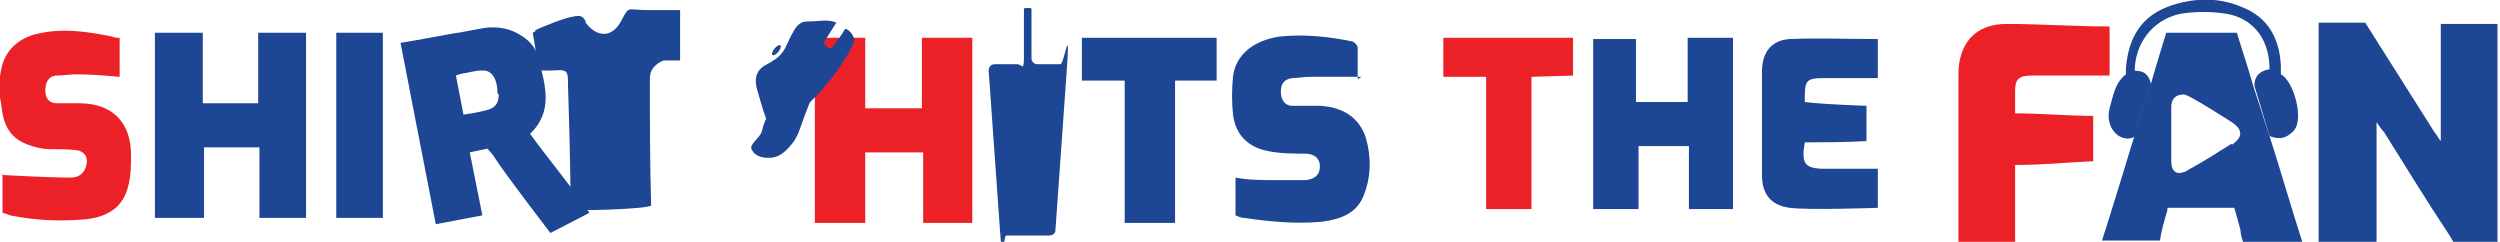
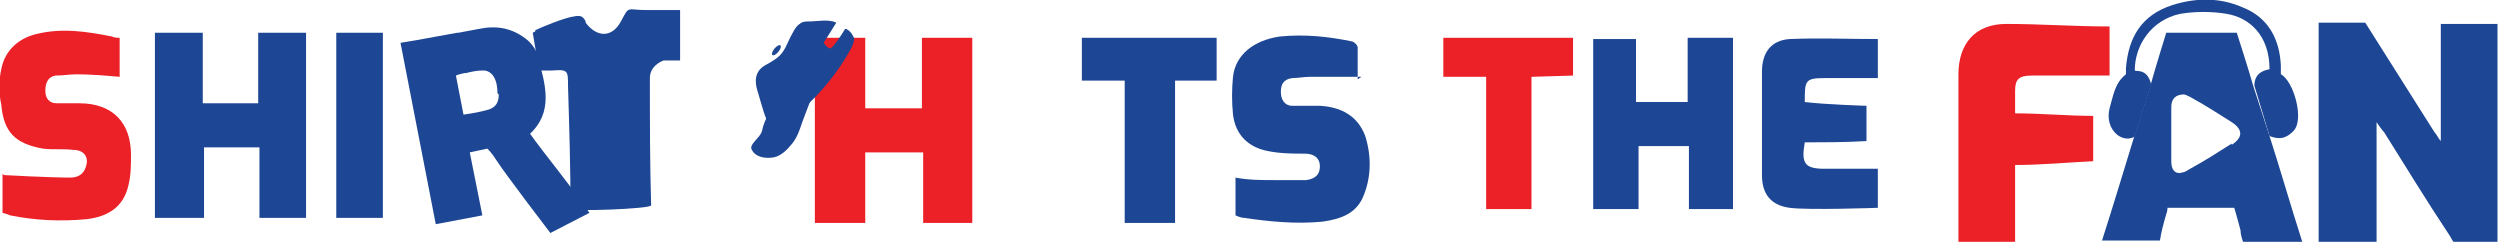
<svg xmlns="http://www.w3.org/2000/svg" viewBox="0 0 198.5 19.2" version="1.1">
  <defs>
    <style>
      .cls-1 {
        fill: #ec2027;
      }

      .cls-2 {
        fill: #1d4794;
      }
    </style>
  </defs>
  <g>
    <g id="Layer_1">
      <g>
        <g>
          <path d="M42.5,2.5c0,0,0,0,0-.1.4-.2,2.3-1,3.1-1.1.5-.1.7,0,.9.4,0,0,0,0,0,.1.9,1.2,2.1,1.2,2.8-.1s.4-.9,2.1-.9c.7,0,2,0,2,0h.6s0,.4,0,.6c0,.9,0,1.8,0,2.7v.7s-.9,0-1.3,0c-.3.1-1.1.5-1.1,1.4,0,3.4,0,6.7.1,10.1,0,.3-6.4.5-6.4.3,0-3.3-.1-6.5-.2-9.8,0-1.2,0-1.3-1.3-1.2h-1s-.5-3-.5-3Z" class="cls-2" />
          <polygon points="12.3 2.6 12.3 17.3 16.2 17.3 16.2 11.7 20.6 11.7 20.6 17.3 24.3 17.3 24.3 2.6 20.5 2.6 20.5 8.2 16.1 8.2 16.1 2.6 12.3 2.6" class="cls-2" />
          <path d="M.2,13.8v2.5s0,.6,0,.6c0,0,.4.1.6.2,2,.4,4,.5,6.1.3,1.6-.2,2.9-.9,3.3-2.7.2-.8.2-1.6.2-2.4,0-2.6-1.5-4.1-4.1-4.1-.6,0-1.2,0-1.8,0-.6,0-.9-.4-.9-1,0-.6.2-1.1.8-1.2.6,0,1.1-.1,1.7-.1,1.1,0,2.3.1,3.4.2v-3.1c-.2,0-.4,0-.6-.1-2-.4-4-.7-6-.2C1.6,3,.4,3.9.1,5.5c-.2.9-.2,1.9,0,2.8.2,2.2,1.1,3.1,3.3,3.5.8.1,1.6,0,2.4.1.9,0,1.3.6,1,1.4-.2.6-.7.8-1.2.8-1.8,0-5.3-.2-5.3-.2" class="cls-1" />
          <rect height="14.7" width="3.7" y="2.6" x="26.7" class="cls-2" />
          <path d="M42,10.5c1.2,1.7,3.6,4.6,4.8,6.4l-3.1,1.6s-3.6-4.7-4.3-5.8c-.3-.5-.7-.9-.7-.9l-1.4.3,1,5-3.7.7-2.8-14.4,1.2-.2c1.1-.2,2.2-.4,3.3-.6h.1c.5-.1,1.1-.2,1.6-.3,1.4-.3,2.7-.1,3.9.9,0,0,.7.6.8,1.3.6,2.2,1.3,4.4-.7,6.2M39.5,7.4c0-1.1-.4-1.7-1-1.8-.1,0-.2,0-.3,0-.3,0-.8.1-1.2.2h-.1c-.5.1-.7.2-.7.2,0,0,.4,2.1.6,3.1.7-.1,1.3-.2,2-.4.6-.2.8-.6.8-1.2" class="cls-2" />
        </g>
        <g>
-           <path d="M81.9.7c0-.1-.6-.1-.6,0,0,.5,0,2.8,0,3.9s-.2.5-.5.5h-1.8c-.3,0-.5.2-.5.5.3,4.3.6,8.5.9,12.7s.2.4.5.4h3.4c.3,0,.5-.2.5-.4.3-4.2.6-8.5.9-12.7s-.2-.5-.5-.5h-1.8c-.3,0-.5-.2-.5-.5V.7Z" class="cls-2" />
          <polygon points="68.7 3 64.7 3 64.7 17.7 68.7 17.7 68.7 12.1 73.3 12.1 73.3 17.7 77.2 17.7 77.2 3 73.2 3 73.2 8.6 68.7 8.6 68.7 5.8 68.7 3" class="cls-1" />
          <path d="M107.8,6.3c0-.8,0-1.6,0-2.5,0-.2-.2-.4-.4-.5-1.9-.4-3.8-.6-5.8-.4-2,.3-3.5,1.4-3.7,3.2-.1,1-.1,2,0,3,.2,1.6,1.2,2.6,2.8,2.9,1,.2,2,.2,2.9.2.8,0,1.2.4,1.2,1,0,.6-.3,1-1.1,1.1-.8,0-1.7,0-2.5,0-1,0-2.1,0-3.1-.2,0,.7,0,3,0,3,0,0,.4.2.7.2,2,.3,4.1.5,6.2.3,1.4-.2,2.6-.6,3.2-1.9.7-1.6.7-3.3.2-4.9-.6-1.6-1.9-2.3-3.6-2.4-.7,0-1.5,0-2.2,0-.6,0-.9-.5-.9-1.1,0-.6.2-1,.9-1.1.5,0,.9-.1,1.4-.1,1.3,0,2.7,0,4.1,0" class="cls-2" />
          <polygon points="96.6 3 85.9 3 85.9 6.4 89.3 6.4 89.3 17.7 93.3 17.7 93.3 6.4 96.6 6.4 96.6 3" class="cls-2" />
          <g>
            <g>
              <path d="M65,6.2c-.4,1.2-.9,2.4-1.3,3.5-.2.6-.4,1.2-.8,1.7s-.9,1-1.5,1.1-1.4,0-1.7-.6c-.3-.4.7-1,.8-1.5.2-1,.8-1.9,1.5-2.5" class="cls-2" />
              <path d="M67.7,2.8c-.1-.2-.3-.4-.5-.5,0,0,0,0-.1,0-.3.5-.9,1.4-1.1,1.5-.2.2-.6-.4-.6-.4l1-1.6c-.6-.3-1.5-.1-2.1-.1-.3,0-.6,0-.8.2-.2.1-.4.4-.5.6-.6,1-.6,1.7-1.6,2.3-.4.3-.9.4-1.2.9-.3.5-.2,1.1,0,1.7.3,1,.5,1.9,1,2.8,0,0,.1.2.2.2.1,0,.2,0,.3-.1,2.4-1.7,4.5-3.9,5.9-6.5,0,0,.3-.6.2-.8Z" class="cls-2" />
            </g>
            <line y2="2.3" x2="67" y1="1.7" x1="66.1" class="cls-2" />
            <ellipse transform="translate(19.3 48.9) rotate(-50.4)" ry=".2" rx=".5" cy="4" cx="61.6" class="cls-2" />
          </g>
        </g>
        <g>
          <path d="M194,11.2c0,0-.1,0-.2,0-.2-.2-.3-.5-.5-.7-1.7-2.7-5.5-8.7-5.5-8.7,0,0-2.5,0-3.7,0v.9c0,5.1,0,16.5,0,16.5h4.6s0-9.5,0-9.5c0,0,.4.6.6.8,1.7,2.7,3.4,5.5,5.2,8.2.1.2.3.5.3.5,0,0,2.4,0,3.5,0V1.9h-4.5v9.3Z" class="cls-2" />
          <path d="M167.4,2.1c-2.7,0-5.4-.2-8.1-.2-2.5,0-3.8,1.6-3.8,4,0,4.2,0,13.3,0,13.3h4.5v-6.1c2.1,0,4.1-.2,6.2-.3v-3.6c-2.1,0-4.1-.2-6.2-.2,0-.6,0-1.2,0-1.8,0-.9.3-1.2,1.3-1.2,1.7,0,3.5,0,5.2,0h1v-3.9Z" class="cls-1" />
          <polygon points="130.1 16.6 130.1 11.6 134.1 11.6 134.1 16.6 137.6 16.6 137.6 3 134 3 134 8.1 129.9 8.1 129.9 3.1 126.5 3.1 126.5 16.6 130.1 16.6" class="cls-2" />
          <path d="M149.1,3.1c-2.4,0-4.7-.1-7,0-1.5.1-2.2,1.1-2.2,2.6,0,2.7,0,5.5,0,8.2,0,1.5.7,2.4,2.2,2.6,1.5.2,7,0,7,0v-3.1s-2.8,0-4.2,0c-1.6,0-1.9-.4-1.6-2.1,1.6,0,3.3,0,4.9-.1v-2.8s-3.3-.1-4.9-.3c0-1.7,0-1.9,1.6-1.9,1.4,0,2.8,0,4.2,0v-3.1Z" class="cls-2" />
          <polygon points="118 6.1 118 16.6 121.6 16.6 121.6 6.1 124.9 6 124.9 3 114.6 3 114.6 6.1 118 6.1" class="cls-1" />
          <path d="M180.2,10.8c.9,2.8,1.7,5.6,2.6,8.4-.4,0-4.7,0-4.7,0,0,0-.2-.5-.2-.9-.2-.8-.5-1.8-.5-1.8h-4.3s0,0,0,0h-1s0,.3-.1.5c-.2.7-.4,1.4-.5,2.1h-4.6c.9-2.8,1.8-5.8,2.6-8.4l1.3-4.1c.3-1.1,1.2-4,1.2-4h5.6s1,3.1,1.3,4.2l1.3,4ZM177.2,11.5c.9-.6.9-1.2,0-1.8-1.1-.7-2.2-1.4-3.3-2-.2-.1-.4-.2-.5-.2-.6,0-1,.3-1,1,0,1.4,0,2.8,0,4.2,0,.3,0,.8.4,1,.1,0,.3.1.4,0h0c.3,0,.5-.2.7-.3,1.1-.6,2.2-1.3,3.3-2" class="cls-2" />
          <path d="M169.5,10.8l1.3-4.1c-.3-1.3-1.2-1-1.3-1.1,0-2,1.3-4,3.6-4.5,1.2-.2,2.5-.2,3.7,0,1.8.3,3.4,1.7,3.4,4.4-.6.1-1.2.4-1.2,1.3l1.2,4c1,.4,1.5,0,1.9-.4.9-.9,0-4-1-4.5,0,0,0-.3,0-.7-.1-2.1-1-3.8-3-4.6-1.8-.8-3.7-.8-5.6-.2-2.5.8-3.5,2.6-3.7,5,0,.2,0,.4,0,.5-.9.7-1,1.7-1.3,2.7-.2.8,0,1.6.6,2.1.4.3,1,.5,1.6,0" class="cls-2" />
        </g>
      </g>
    </g>
  </g>
</svg>